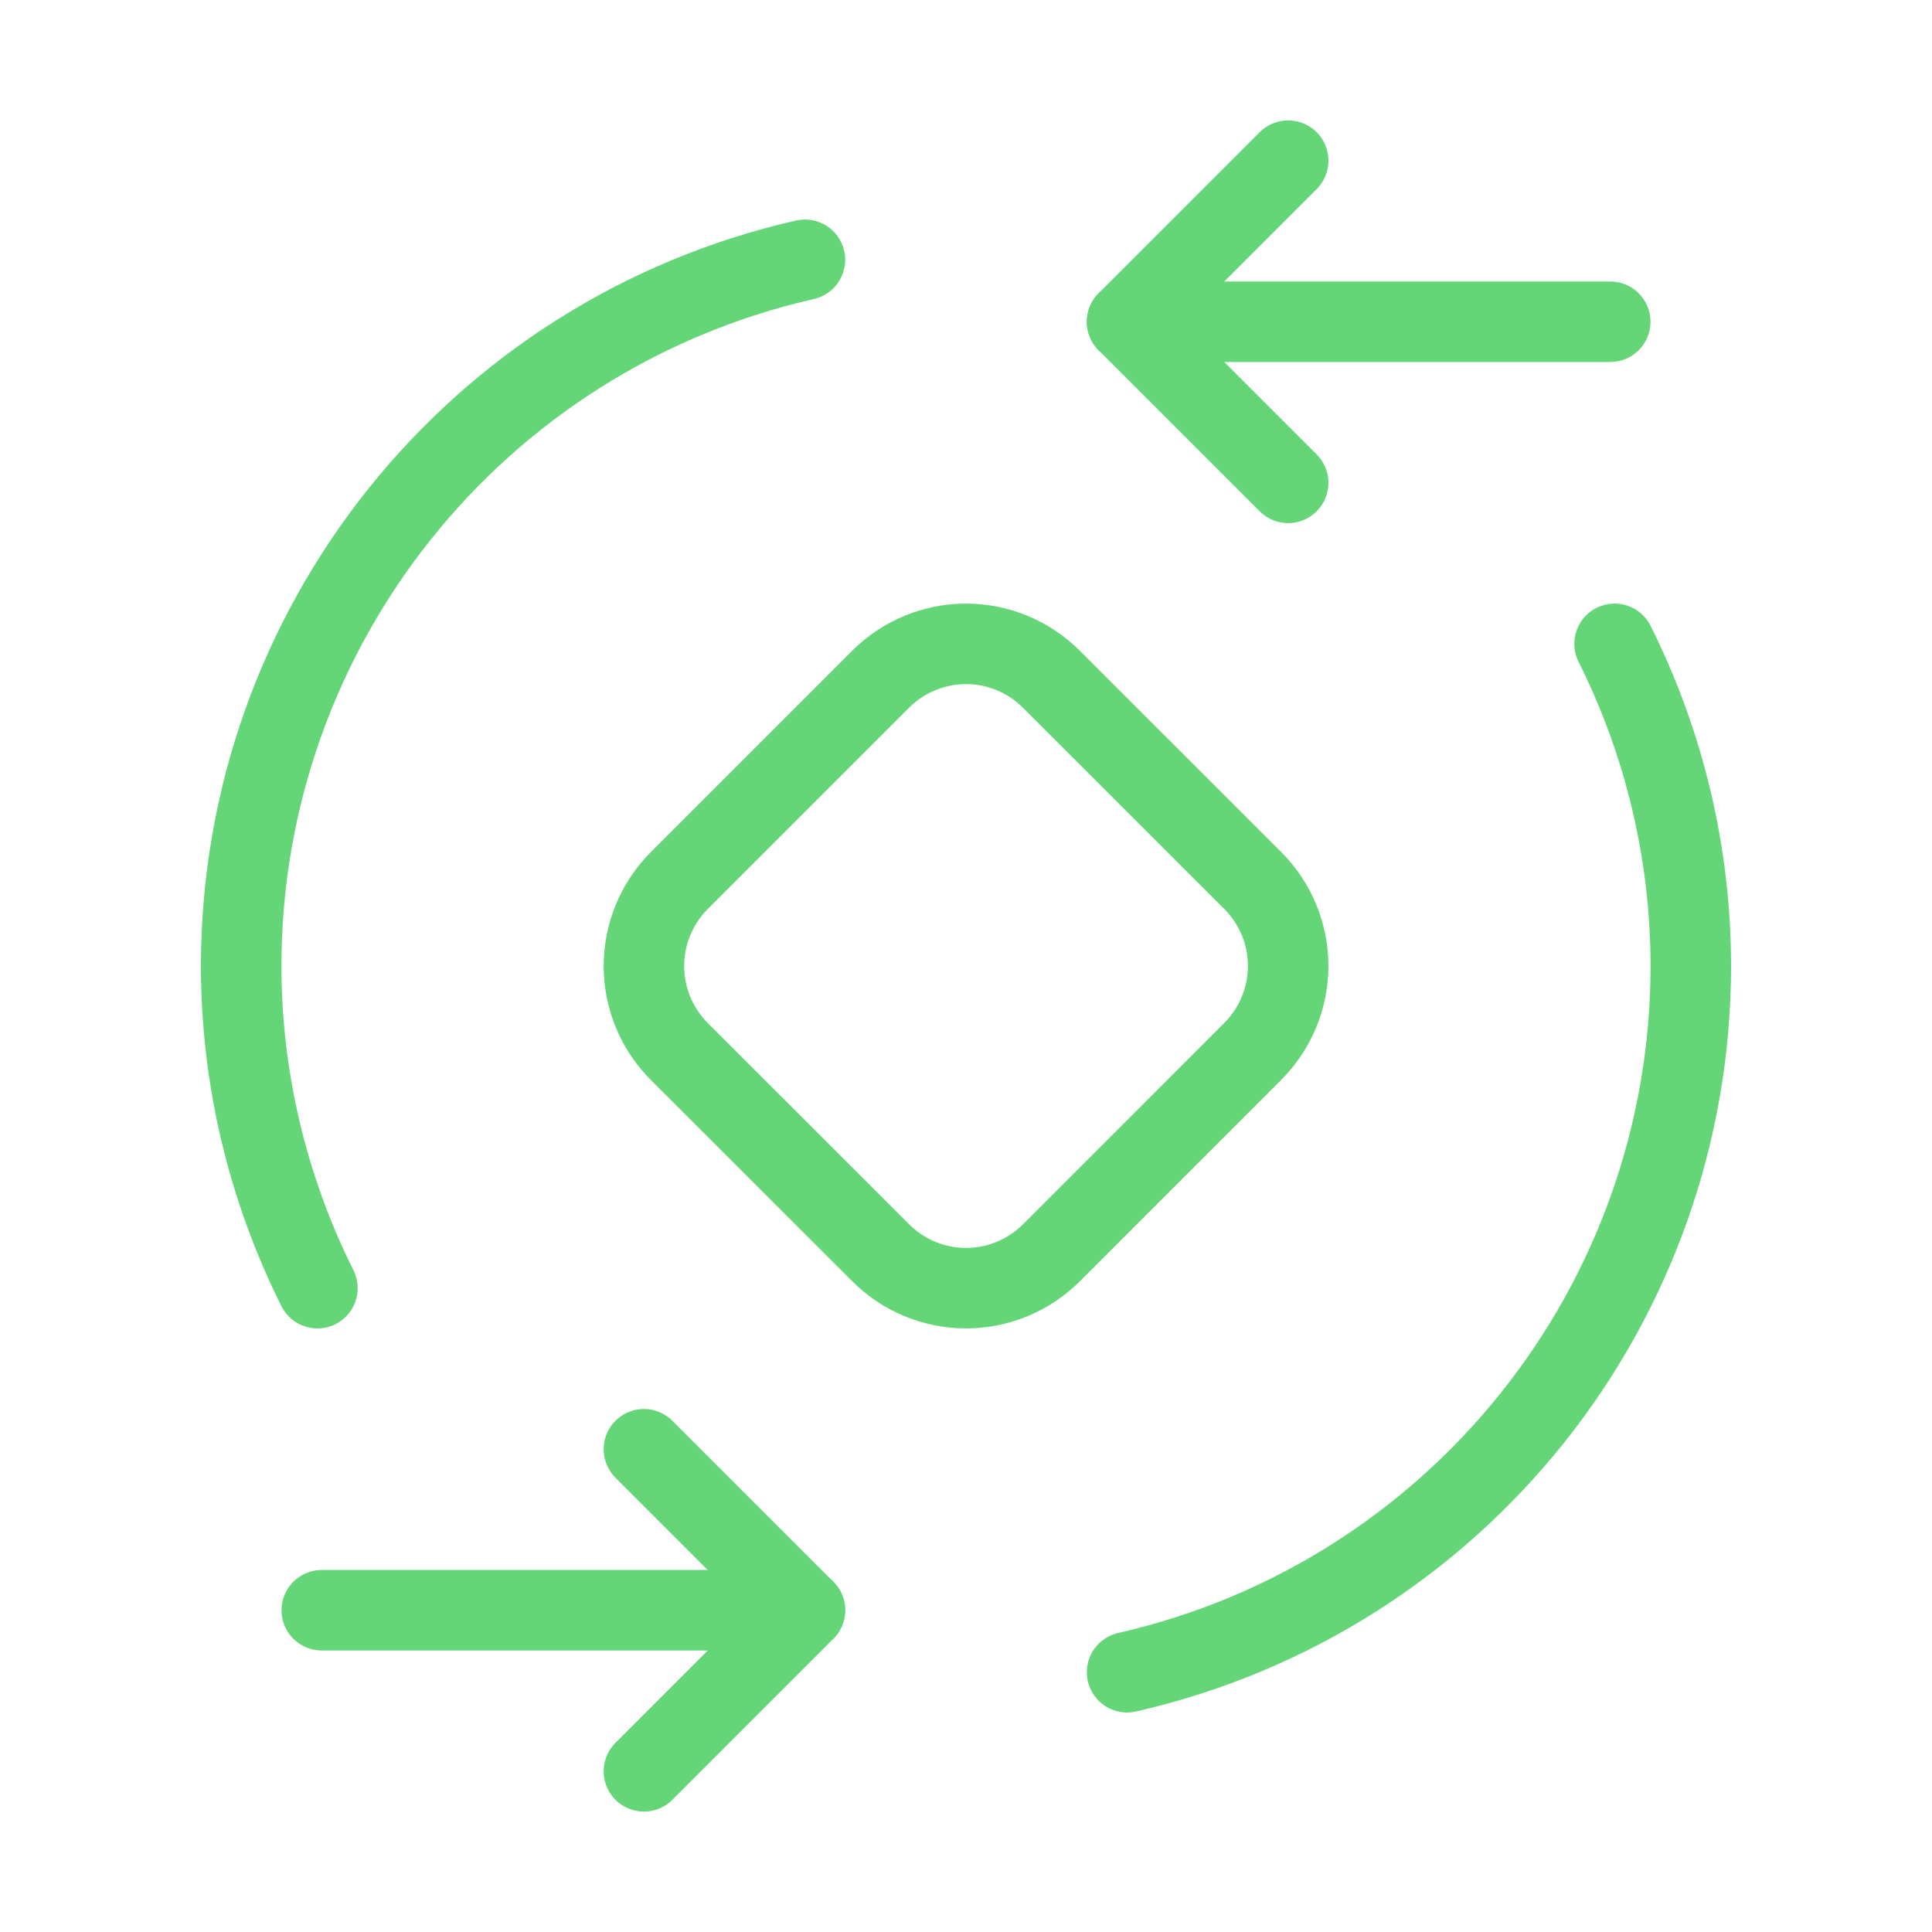
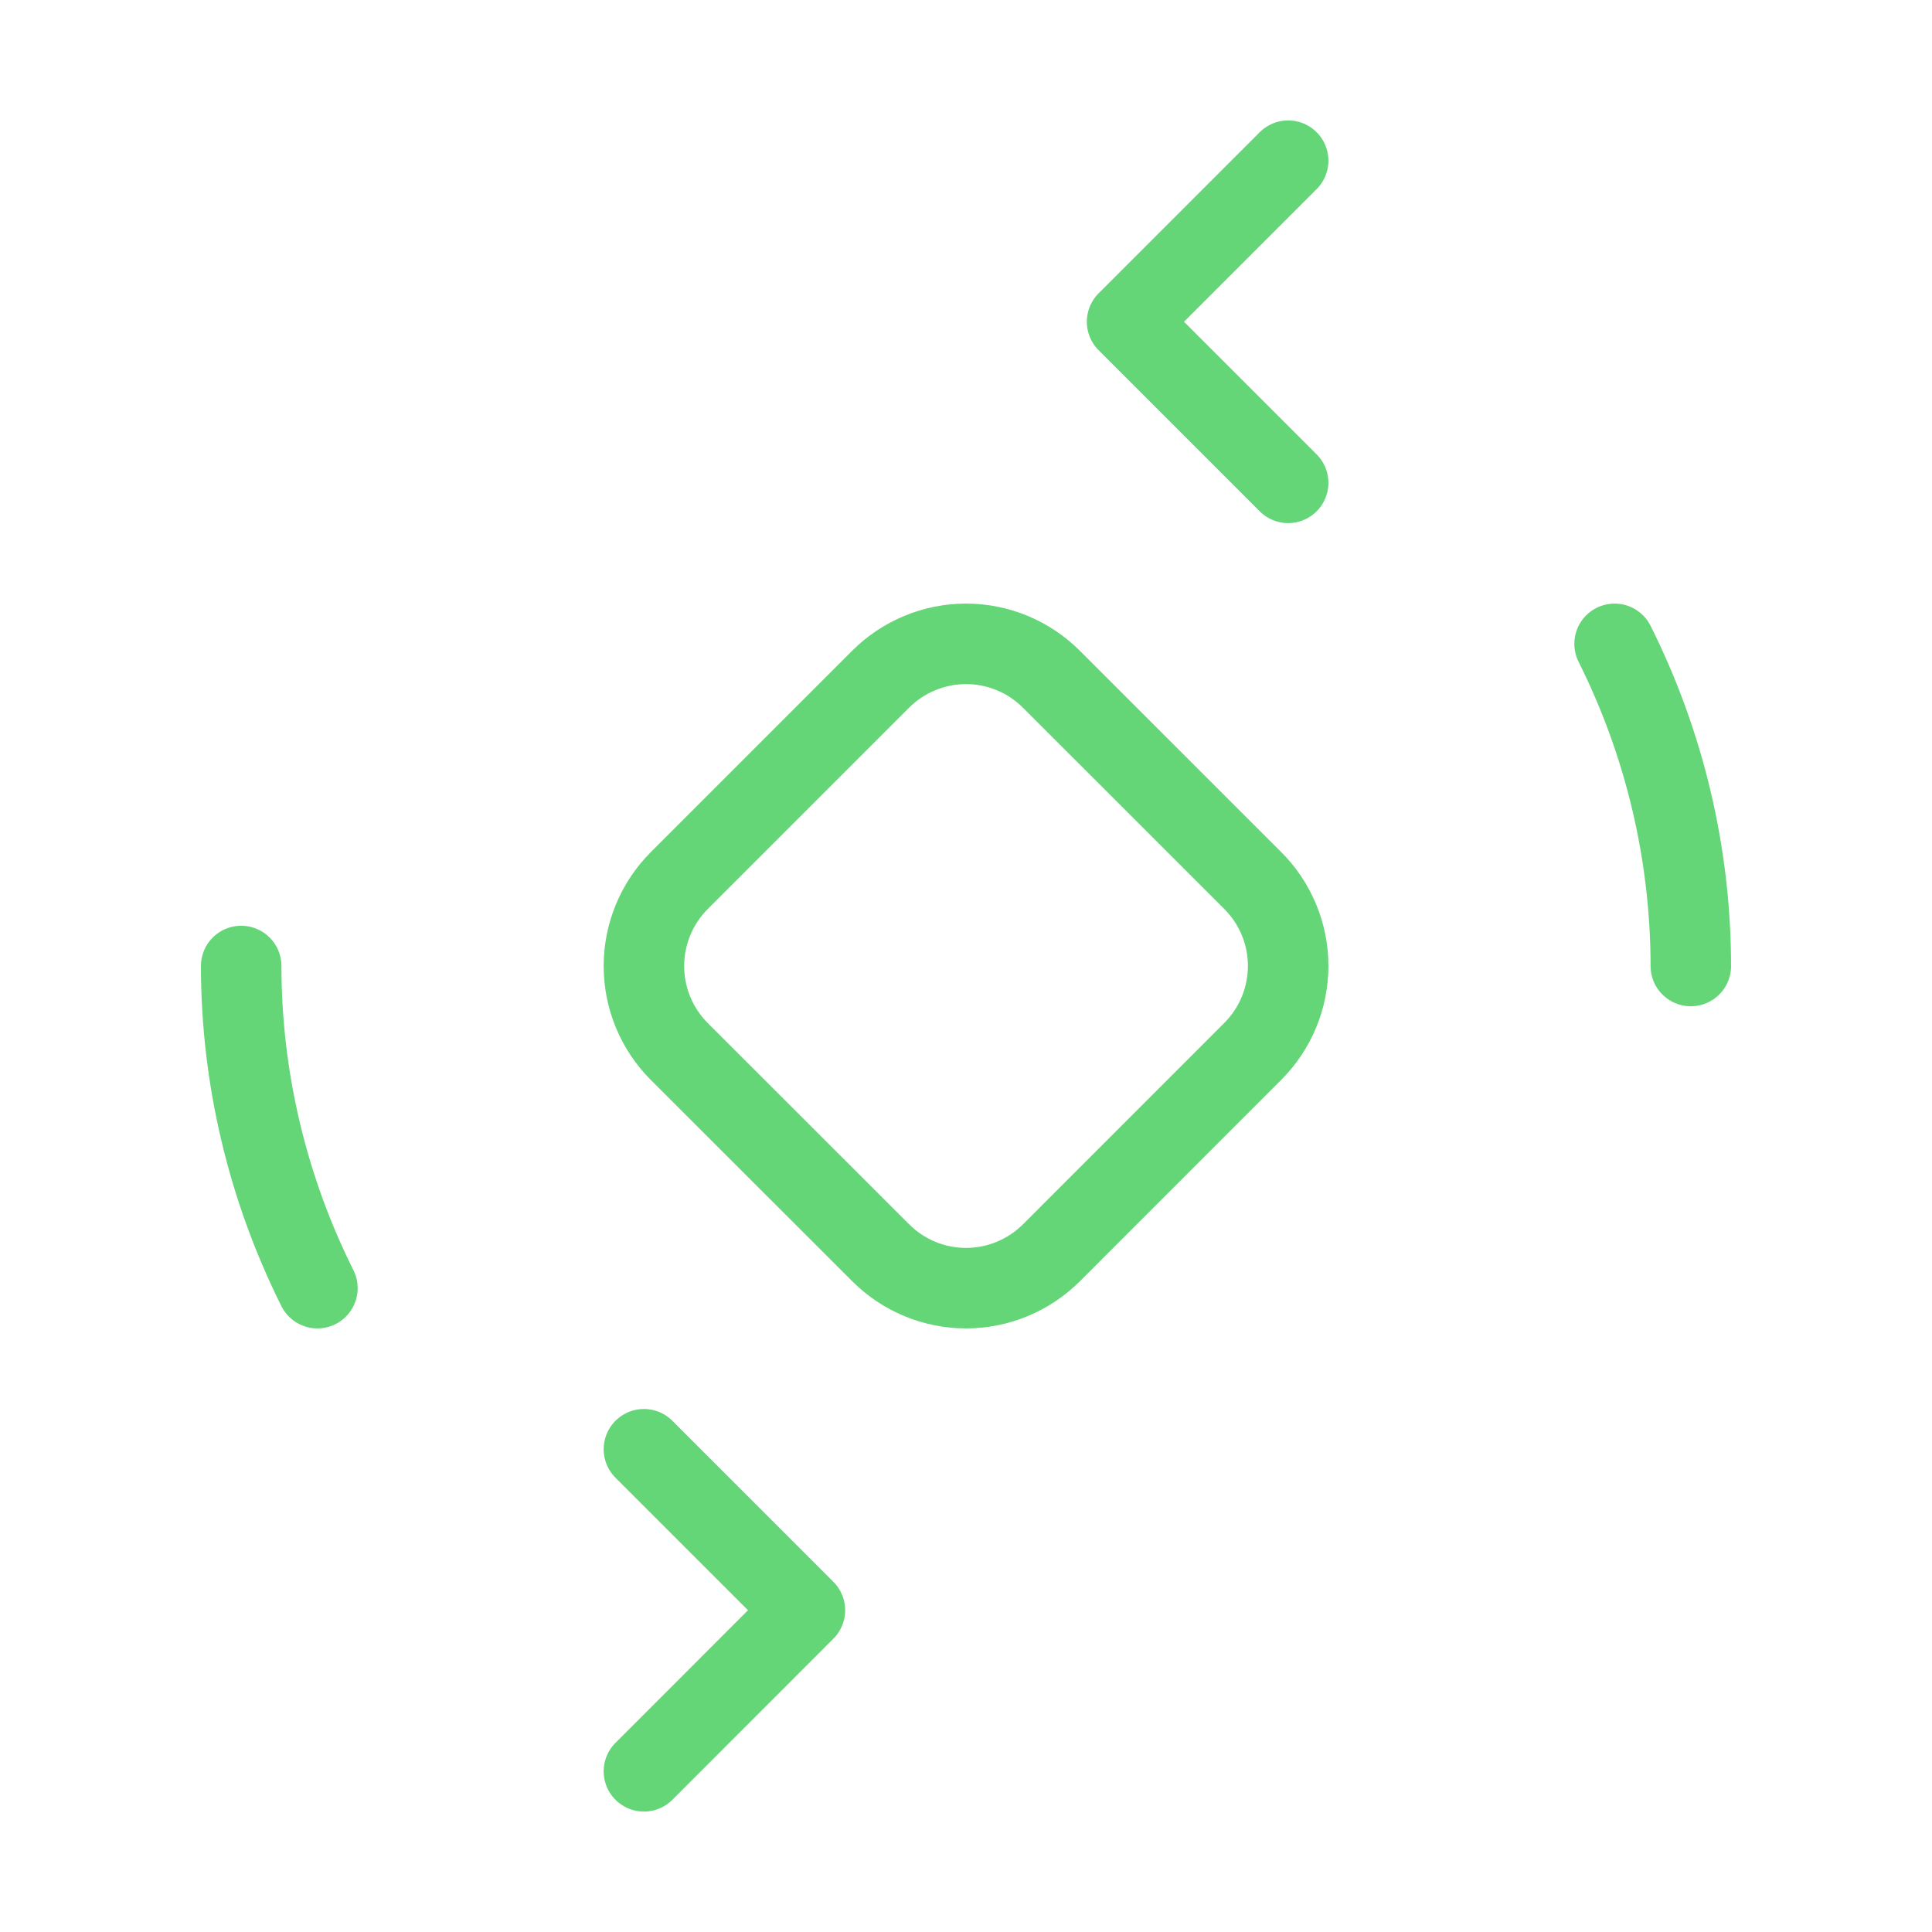
<svg xmlns="http://www.w3.org/2000/svg" width="24" height="24" viewBox="0 0 24 24" fill="none">
  <path d="M16.002 1.996L14.001 3.997L16.002 5.998" stroke="#64D677" stroke-linecap="round" stroke-linejoin="round" />
-   <path d="M20.003 3.997H14.001" stroke="#64D677" stroke-linecap="round" stroke-linejoin="round" />
  <path d="M21.004 12C21.003 10.611 20.679 9.241 20.057 7.998" stroke="#64D677" stroke-linecap="round" stroke-linejoin="round" />
-   <path d="M9.999 3.227C5.904 4.16 2.998 7.8 2.996 12" stroke="#64D677" stroke-linecap="round" stroke-linejoin="round" />
  <path d="M7.999 22.004L9.999 20.003L7.999 18.003" stroke="#64D677" stroke-linecap="round" stroke-linejoin="round" />
-   <path d="M3.997 20.003H9.999" stroke="#64D677" stroke-linecap="round" stroke-linejoin="round" />
  <path d="M2.996 12C2.997 13.389 3.322 14.759 3.943 16.002" stroke="#64D677" stroke-linecap="round" stroke-linejoin="round" />
-   <path d="M14.001 20.773C18.096 19.84 21.002 16.2 21.004 12" stroke="#64D677" stroke-linecap="round" stroke-linejoin="round" />
  <path fill-rule="evenodd" clip-rule="evenodd" d="M13.061 8.438L15.562 10.938C15.844 11.22 16.002 11.601 16.002 11.999C16.002 12.397 15.844 12.779 15.562 13.061L13.062 15.562C12.78 15.843 12.399 16.002 12.001 16.002C11.603 16.002 11.221 15.844 10.94 15.562L8.438 13.062C8.157 12.78 7.999 12.399 7.999 12.001C7.999 11.602 8.157 11.221 8.438 10.939L10.939 8.438C11.22 8.157 11.602 7.998 12 7.998C12.398 7.998 12.779 8.156 13.061 8.438V8.438Z" stroke="#64D677" stroke-linecap="round" stroke-linejoin="round" />
</svg>